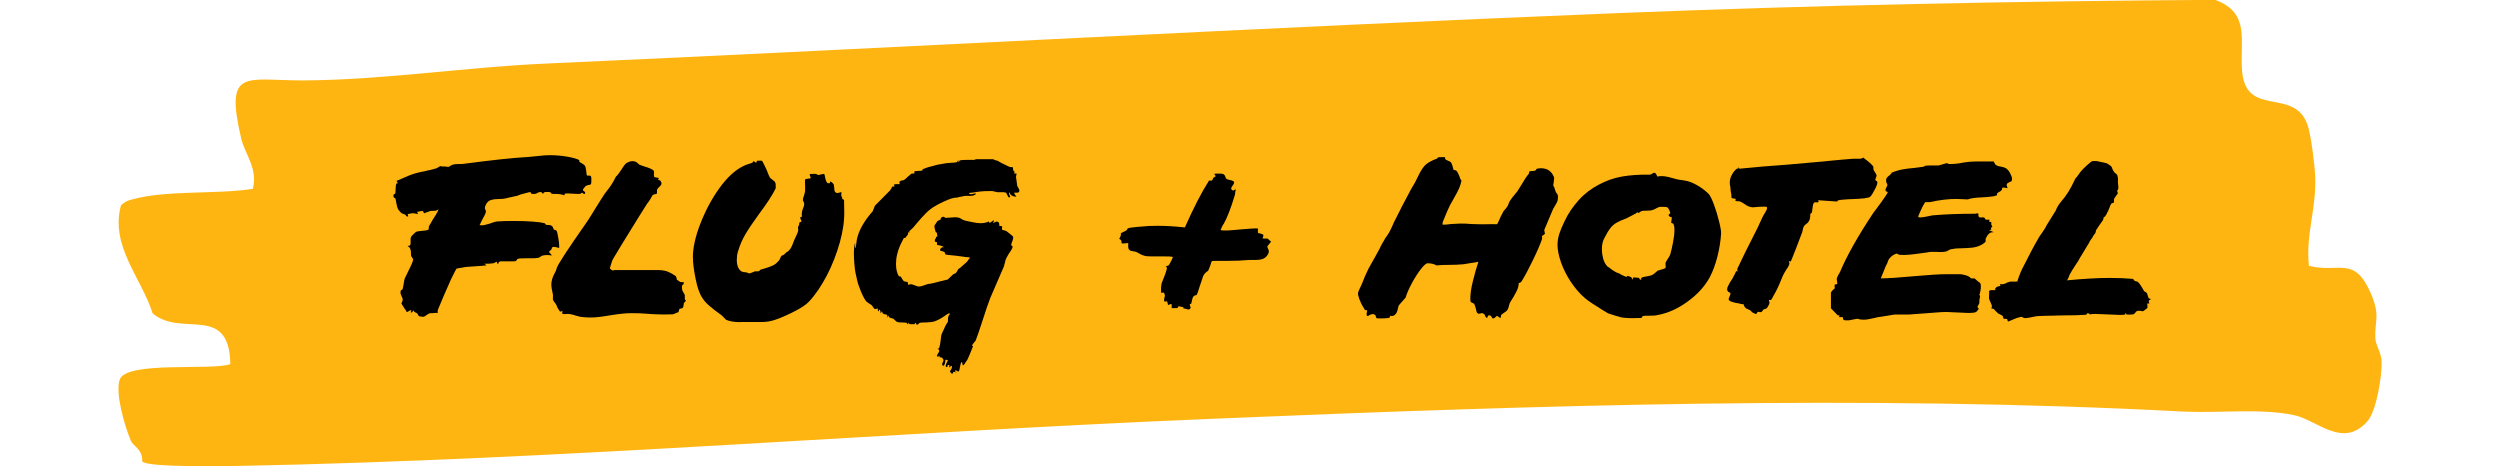
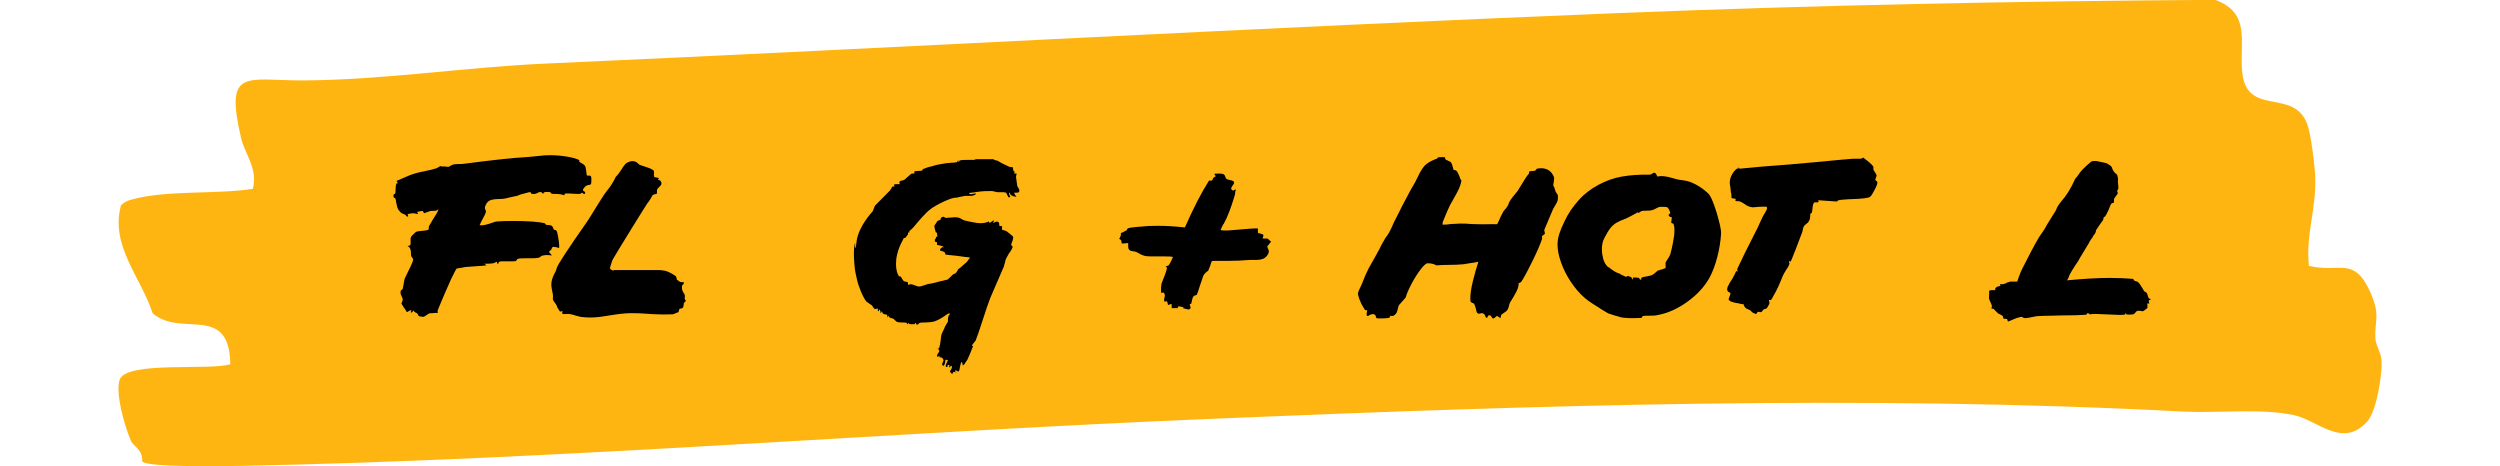
<svg xmlns="http://www.w3.org/2000/svg" id="Layer_1" data-name="Layer 1" viewBox="0 0 155.44 29">
  <defs>
    <style>
      .cls-1 {
        fill: #ffb511;
        fill-rule: evenodd;
      }
    </style>
  </defs>
  <g id="Layer_3" data-name="Layer 3">
    <path id="Fill-1" class="cls-1" d="M147.69,21.05c-.05-1.19.33-1.39-.29-2.83-1.04-2.36-1.95-1.22-3.84-1.69-.21-1.97.47-3.52.39-5.55-.03-.72-.26-2.64-.49-3.25-.83-2.3-3.77-.42-4.05-3.25-.18-1.89.57-3.66-1.68-4.49-12.43.08-24.89.33-37.26.83-22.13.89-44.39,2.14-66.48,3.13-5.06.22-10.15,1.03-15.18,1.05-3.56,0-4.85-.8-3.81,3.63.24.97,1.04,1.86.72,3.11-2.28.36-5.37.06-7.55.67-.24.06-.47.17-.65.36-.68,2.52,1.25,4.47,1.97,6.71,1.77,1.53,4.77-.64,4.83,3.16-1.17.42-6.49-.22-6.88.97-.29.86.33,2.94.7,3.8.13.33.75.53.7,1.28.36.39,5.09.28,5.97.28,20.27-.39,40.51-2.11,60.77-2.94,19.93-.83,40.19-1.5,60.17-.44,2.21.11,4.75-.22,6.88.22,1.46.31,3.03,2.11,4.56.39.57-.64.91-2.8.89-3.69,0-.55-.36-1-.39-1.47" />
  </g>
  <g>
    <path d="M26.2,19.68c-.08,0-.13,0-.15-.03-.03-.02-.05-.05-.06-.08-.01-.04-.03-.07-.05-.08-.02-.02-.05-.04-.08-.05-.04-.01-.07-.03-.1-.06s-.04-.05-.04-.09l-.11.14h-.08s.02-.07.06-.14h-.03s-.08,0-.15.06c-.07.05-.11.06-.13.04,0-.03-.06-.11-.15-.24-.11-.17-.17-.27-.17-.29,0,0,.01-.04.04-.09.02-.05.04-.1.04-.15,0-.04-.02-.1-.07-.2-.05-.09-.07-.18-.07-.25s.02-.12.06-.14c.04-.02.06-.03.07-.04,0,0,.03-.11.06-.29.03-.18.05-.31.07-.37.03-.07.11-.24.24-.5.19-.37.28-.6.29-.69,0-.03-.02-.07-.06-.12-.04-.05-.06-.09-.07-.12,0,0,0-.08-.01-.21,0-.13-.04-.24-.1-.32,0,0-.02-.02-.06-.04s-.05-.03-.04-.04c0,0,.02-.01.04-.01s.04,0,.06,0,.04-.02.06-.05c.02-.06.03-.12.02-.18,0-.07,0-.13,0-.18,0-.04,0-.08.03-.14,0-.02.05-.08.15-.17.1-.1.16-.15.17-.15.04-.02.17-.04.39-.06.08,0,.16-.02.24-.03.07-.01.12-.03.13-.04,0-.02.02-.05.02-.1s.01-.1.02-.13l.24-.41c.17-.26.26-.42.28-.46l.06-.15s0-.01-.01-.01c0,0-.03.02-.06.04-.03.02-.06.03-.08.04-.06,0-.11.01-.17.01s-.12,0-.18.01l-.39.14s-.02-.02-.04-.07c-.02-.05-.04-.07-.06-.07-.04,0-.09,0-.17.02s-.13.03-.17.04c.05.07.06.12.06.13h-.01s-.11-.02-.2-.04c-.08-.01-.15-.02-.21,0l-.22.04s0,.03.01.06.03.06.02.08-.03.02-.09.01c-.05-.08-.12-.14-.21-.16-.09-.02-.18-.09-.25-.19-.07-.07-.11-.15-.13-.23-.02-.08-.04-.17-.06-.26-.01-.09-.03-.18-.05-.27,0-.02-.03-.03-.05-.04-.02,0-.04-.02-.05-.03-.02-.04-.03-.08-.03-.13,0-.04.02-.06.06-.08s.06-.03.06-.05c0-.04.02-.13.02-.29,0-.15.02-.25.04-.3,0-.02.03-.03.05-.03s.04,0,.04-.01c0-.03-.03-.07-.08-.14l.84-.36c.3-.11.6-.19.9-.24.11-.03.23-.06.36-.08.13-.03.26-.07.4-.11.05-.03.1-.06.17-.1.06-.04.12-.04.17,0,.05-.02.12-.02.22,0,.1.01.18.02.22,0,.08-.06.17-.11.25-.13.08-.02.19-.03.33-.03s.23,0,.29-.01c1.75-.23,3.09-.38,4.05-.43l1.01-.1c.07,0,.19-.01.34-.01.35,0,.71.03,1.06.09.35.06.61.13.77.22-.05.06-.01.11.1.17.11.06.19.11.22.15.05.06.08.17.1.35.02.18.03.27.04.28,0,0,.02.01.04.01h.13c.07-.01.11.06.11.2,0,.16,0,.26-.02.3-.01.04-.05.07-.12.08-.07,0-.12.02-.15.04-.04,0-.08.04-.13.1-.05.06-.08.1-.1.14v.04s0,.04.04.06c.04.02.07.04.08.06.02.02.02.06,0,.11-.02,0-.04,0-.07.01-.02,0-.04-.01-.05-.04-.01-.02-.03-.03-.04-.03-.03,0-.05,0-.08.03-.02.02-.04.03-.06.03-.03,0-.08.01-.15.01l-.57-.03c-.1,0-.17,0-.21.01-.03,0-.04.03-.04.06s0,.04-.03.04c-.17-.06-.31-.08-.42-.08h-.15c-.06,0-.13-.01-.2-.01,0,0-.02-.02-.04-.05s-.05-.05-.1-.06h-.13c-.07-.01-.13,0-.17.01s-.06.04-.07.06c0,.02-.02.03-.03.04,0,0-.02-.01-.04-.04-.01-.03-.04-.05-.06-.06-.03-.01-.08-.01-.15,0-.11.07-.21.11-.29.11-.07,0-.13,0-.17-.01-.02,0-.03-.02-.04-.06s-.04-.05-.1-.04l-.38.1c-.1.02-.19.05-.26.08-.07.04-.17.07-.29.08-.12.03-.24.06-.36.08-.19.06-.35.08-.49.08-.23,0-.43.02-.58.06-.15.04-.27.14-.34.3-.04.07-.06.14-.06.2,0,.04.01.08.04.13.02.05.03.08.02.11,0,.07-.08.24-.24.52l-.15.31s.09.01.15.01c.1,0,.27-.04.49-.11.19-.07.34-.12.45-.13.28-.02.59-.03.94-.03.99,0,1.66.05,2,.14.03,0,.05.03.07.06.02.03.03.04.04.04.03,0,.07.01.12.01s.1,0,.15.02c.05.01.1.04.13.09.02.03.03.06.04.09s.02.06.03.08c0,0,.04.02.08.03.05,0,.08.03.1.06.03.05.06.18.1.41s.06.4.06.52c0,.08,0,.12-.01.13-.16-.05-.27-.07-.32-.07-.05,0-.08.01-.11.04l-.06.15s-.03.02-.06.04-.05.03-.06.05c0,.02,0,.05.03.1.03.03.06.05.08.08.03.02.04.05.04.08-.09-.02-.18-.03-.25-.03-.09,0-.2,0-.31.03-.04,0-.08.03-.13.07s-.1.06-.13.07c-.13.02-.26.03-.38.03h-.45c-.24,0-.4.01-.46.04-.03,0-.05.04-.07.08-.02.04-.04.06-.06.06-.03,0-.09.01-.18.01h-.53c-.16-.01-.26,0-.31.03-.02,0-.03.03-.04.06,0,.03-.01.05-.03.06-.01.01-.04,0-.06-.02,0,0-.01-.03-.01-.06s0-.04-.01-.04c-.03,0-.06.01-.1.04-.04.02-.07.04-.11.05-.11.02-.3.03-.57.03l.15.1c-.16.02-.41.04-.74.06l-.57.04-.56.1c-.05.07-.1.17-.17.31s-.13.25-.17.34c-.33.73-.6,1.37-.83,1.93-.02.07-.01.12.01.17l-.52.03s-.11.05-.2.12-.16.1-.22.1h-.04Z" />
    <path d="M35.74,19.6c-.15-.04-.27-.07-.36-.08-.04,0-.08,0-.13,0-.05,0-.1.01-.15.01-.1,0-.15-.02-.15-.07l.03-.1s0-.01-.03-.01c-.04,0-.08,0-.13.03l-.17-.27s-.02-.11-.11-.23c-.09-.13-.15-.2-.15-.22-.02-.04-.02-.1-.01-.17,0-.08,0-.13,0-.16-.07-.3-.1-.51-.1-.64,0-.19.05-.38.15-.59.04-.08.07-.15.1-.2.03-.05.06-.12.08-.22.07-.24.71-1.21,1.9-2.91.12-.18.29-.45.52-.83.12-.2.25-.39.37-.59s.25-.38.37-.53c.2-.24.37-.52.52-.83.05-.04.1-.1.16-.18.06-.08.12-.17.19-.27.14-.23.25-.37.34-.42.06-.03.11-.05.16-.07s.11-.03.16-.03c.07,0,.14,0,.18.03.06,0,.11.04.15.08s.08.08.11.1c.06.03.18.07.36.13.13.04.25.08.36.13.11.05.18.1.2.15v.21c-.01.08,0,.14.03.15.02.02.06.03.13.04.07,0,.11.02.13.03s.02.03,0,.05c-.02.02-.03.04-.04.06,0,0,.02.02.07.02.05,0,.07.02.08.04.05.06.07.11.07.17s-.04.12-.13.2c-.09.08-.14.15-.15.2v.22s-.03.02-.1.04c-.07.01-.12.03-.15.05-.02,0-.07.09-.15.24-.09.15-.16.24-.2.28-.32.5-.69,1.1-1.11,1.78-.42.68-.77,1.25-1.04,1.71-.02.04-.05.12-.09.25s-.07.22-.09.29c0,0,0,.03.04.06.03.03.06.05.08.06.05.03.08.04.1.02.02-.01.04-.02.06-.02h1.54s1.15,0,1.15,0c.17,0,.31.01.43.04.12.02.27.08.43.17l.27.17s.04.08.05.13c0,.05.01.08.02.09.05.03.08.05.1.07.02.02.06.04.1.07.02,0,.05.01.08.01h.07s.06,0,.08.02c.01.01,0,.05-.02.1,0,0,0,.02-.03.03-.02,0-.04.03-.05.05-.01.02-.02.06-.02.11,0,.08.01.15.03.21.02.06.05.1.08.15s.05.09.07.13v.17c-.01.07,0,.13.06.17v.04c-.07.06-.11.1-.12.14,0,.04-.01.09-.02.15s-.03.11-.05.13-.06.04-.11.04c-.05,0-.09.02-.1.04,0,.02-.02.05-.03.1,0,.05-.02.08-.04.09-.1.04-.21.08-.32.13-.1,0-.26.01-.48.01-.18,0-.36,0-.54-.01-.18,0-.37-.02-.55-.03-.35-.03-.69-.04-1.04-.04s-.78.05-1.34.14c-.46.08-.85.13-1.18.13-.2,0-.4-.01-.62-.04-.11-.03-.24-.06-.39-.1Z" />
-     <path d="M46.05,20.03c-.4,0-.7-.05-.91-.15-.19-.2-.29-.3-.32-.31-.29-.21-.53-.39-.71-.55-.19-.16-.33-.32-.43-.48-.18-.25-.32-.65-.43-1.2-.11-.55-.17-1-.17-1.35,0-.58.15-1.27.46-2.07s.7-1.54,1.18-2.21c.48-.67.98-1.13,1.47-1.37.1-.06.22-.1.34-.14.13-.04.21-.06.24-.08.02,0,.03-.03.04-.05,0-.02.02-.04.03-.04.04,0,.07.01.1.04s.05.04.06.05c.02,0,.03-.02.04-.05,0-.03.02-.06.04-.08h.1c.09-.01.16,0,.2.01.02.02.06.09.12.22.06.13.11.23.15.31.04.08.07.18.11.27.04.1.07.17.1.22,0,.02.05.07.16.15s.17.14.17.15c.03.06.04.12.04.19v.2c-.21.43-.56.96-1.04,1.6-.35.49-.63.89-.83,1.23-.2.33-.36.7-.48,1.11-.05.16-.07.33-.07.52,0,.21.04.39.13.54.08.15.22.22.42.22.03,0,.07.01.12.03.05.02.09.04.11.04.03,0,.08-.02.15-.05.07-.03.12-.05.13-.05.04-.03.09-.04.15-.03.07,0,.12,0,.17-.01,0,0,.02-.01.04-.04s.03-.04.05-.05c.13-.04.27-.08.43-.13s.29-.11.41-.17c.12-.07.22-.16.31-.27.02-.02.05-.07.08-.15s.07-.14.11-.17h.02s.08-.02.13-.07c.05-.05.09-.08.1-.11.11-.04.21-.13.31-.29.07-.14.14-.3.2-.48.05-.1.1-.21.15-.32.05-.11.09-.21.1-.28v-.03s0-.06-.01-.09,0-.07,0-.1c0-.03.02-.05.04-.07.02-.02.03-.08.04-.2,0,0,.02-.02.06-.03s.06-.02.07-.04c0-.04-.01-.08-.04-.13s-.04-.08-.04-.11c0-.02.03-.03.06-.03.03,0,.04-.01.04-.02,0-.16,0-.27.02-.34.01-.06.04-.13.07-.21.03-.07.05-.14.06-.21v-.03c0-.06-.01-.11-.04-.15-.03-.05-.04-.08-.04-.1,0-.07.02-.16.07-.28.05-.17.07-.27.07-.29,0-.07,0-.16,0-.25,0-.09-.01-.19-.01-.28,0-.08,0-.14.01-.17,0-.03.07-.05.17-.06s.17-.02.18-.03c0-.02-.01-.06-.04-.13s-.03-.11-.02-.13c0,0,.13-.01.38-.01,0,0,.03,0,.05.03.03.02.06.03.1.04.03,0,.09-.01.19-.04.1-.03.16-.03.19-.01,0,0,.02.07.04.19.02.12.05.21.09.29.04.08.11.1.19.08.02,0,.03-.04.03-.1h.01s.08.02.12.06c.04.04.07.07.09.1.02.05.03.13.04.25,0,.12.02.19.05.23.04.05.08.07.14.07.05,0,.13-.02.25-.06,0,0,.01.05,0,.11,0,.07,0,.12,0,.15.05.05.06.08.05.11v.03s.02.05.06.06.06.02.06.04c0,.07.01.28.01.64.02.6-.07,1.26-.27,1.98-.2.72-.47,1.41-.81,2.07-.35.66-.71,1.2-1.11,1.62-.18.2-.5.41-.96.64-.46.23-.85.4-1.16.5-.24.08-.5.13-.78.13h-.55s-.8,0-.8,0Z" />
    <path d="M59.06,23.12s.01-.05.04-.09.04-.07.04-.08c.02,0,.03-.04.04-.08s0-.08,0-.1c0,0-.02-.02-.04-.03,0,0-.03.02-.06.06-.03.04-.06.05-.09.04,0,0,.02-.03.04-.07.01-.04,0-.07-.06-.08-.04,0-.06.03-.06.06v.06c-.08.03-.11,0-.11-.06,0-.05.02-.11.06-.19.04-.08.06-.13.08-.16-.02,0-.05-.02-.08-.03-.04,0-.07,0-.08,0,0,.05,0,.12-.03.22-.02.1-.06.15-.13.16-.03-.06-.04-.09-.04-.11,0-.03.01-.06.04-.11.02-.04.04-.08.04-.1,0-.05,0-.08-.03-.11-.03-.05-.05-.08-.08-.09-.02-.01-.05-.02-.07-.01s-.04,0-.06,0c0-.02-.01-.04-.01-.07s0-.04-.01-.04c-.02,0-.05.03-.08.1-.04-.04-.06-.07-.06-.1s.02-.07.06-.13c.04-.06.07-.11.08-.15,0-.05-.01-.08-.04-.1s-.05-.03-.06-.04c0-.02.02-.03.04-.02s.03,0,.03,0c.05-.06.1-.32.15-.8.02-.08.05-.18.11-.28.05-.1.1-.2.13-.29.03-.06.07-.12.11-.19.05-.07.07-.11.07-.13v-.14c.01-.17.06-.27.11-.29,0-.02,0-.03,0-.04,0,0-.02-.02-.03-.04-.14.07-.25.14-.32.2-.22.15-.42.25-.59.31-.08.03-.17.04-.27.05s-.19.01-.29.02c-.17,0-.29,0-.38.03,0,0-.03.03-.06.06-.03.03-.06.05-.08.05-.04,0-.07-.04-.1-.11-.05,0-.06,0-.05.02.01.02.02.04.02.05-.04,0-.09.01-.17.01s-.14,0-.18-.01c-.02-.02-.04-.05-.06-.08-.02-.04-.03,0-.02.08-.04.02-.07,0-.08-.07-.05-.02-.14-.03-.29-.03-.11,0-.21,0-.31-.03-.03,0-.11-.07-.24-.2-.04-.02-.08-.03-.13-.04-.05,0-.09-.03-.12-.05-.03-.02-.05-.06-.05-.12l-.08.14v-.08c.01-.06,0-.09-.03-.1-.03-.01-.07-.02-.13-.03-.06,0-.09-.02-.11-.04-.02-.03-.04-.06-.05-.1-.01-.04-.04-.04-.06,0v.05s-.01.03-.04.02c0-.1-.02-.17-.06-.21,0,0-.02-.01-.04-.01,0,.08,0,.12-.04.1-.03-.02-.04-.05-.03-.08,0-.04,0-.07,0-.08,0,0,0-.01-.01-.01-.02,0-.05.02-.09.03-.04,0-.08,0-.12-.01-.02-.02-.04-.06-.08-.11-.03-.06-.06-.09-.08-.11l-.31-.21c-.1-.1-.22-.31-.35-.62-.13-.31-.21-.55-.25-.74l-.1-.45c-.03-.13-.05-.32-.07-.56-.02-.24-.03-.47-.03-.67,0-.23.02-.44.07-.62,0,0,.01,0,.01.06v.2c0,.07.01.07.04.01l.06-.46c.06-.31.18-.62.37-.94.19-.32.4-.6.62-.84l.14-.35.94-.95s.04-.06.08-.13c.03-.06.05-.1.06-.11h.14s-.04-.11-.04-.11c.03-.03.08-.04.16-.04h.19s.02,0,.01-.03c0-.02-.02-.04-.02-.07,0-.03,0-.06.04-.08.03-.03.07-.04.13-.05.06,0,.1-.02.12-.03.04-.02.11-.08.21-.18.06-.05.11-.09.16-.14.05-.05.09-.07.12-.08h.15s.01-.04,0-.06c0-.02,0-.04,0-.06,0-.02.08-.03.2-.04.13,0,.22-.01.27-.02.02,0,.03-.03.04-.05,0-.02.02-.04.03-.05.16-.07.39-.14.69-.21.1-.04.35-.09.74-.15.04,0,.15-.02.33-.03.18,0,.3-.02.36-.04.02-.07.05-.11.08-.1v.07s0,.04.01.04l.07-.11c.08-.03.28-.04.62-.04h.29l.1-.04h1.08s.08.06.15.07.11.02.12.03c.11.07.34.2.7.36.04.02.08.03.13.03s.08,0,.11.01l.04.22s.02.02.04.03c.02,0,.03.02.03.03,0,.02,0,.04-.01.06,0,.02-.01.04-.01.05h.15l-.04.21.08.57s.03.06.07.12c.04.06.06.11.06.16,0,.08-.04.13-.13.13h-.15s-.04,0-.04.01c0,.05.05.13.14.25-.27-.03-.41-.12-.42-.27-.03,0-.04.03-.04.07,0,.03,0,.06.03.1.02.04.03.07.04.08-.02.04-.04.06-.07.06s-.06-.05-.11-.15-.07-.15-.08-.15c-.07-.02-.15-.03-.26-.03s-.2,0-.29,0l-.31-.07c-.28,0-.61,0-.98.06-.1.02-.26.04-.46.06.02.06.06.08.13.08.02,0,.07-.01.14-.03.07-.02.13-.03.17,0-.05.06-.11.09-.18.11-.07.02-.16.03-.25.02-.09,0-.18,0-.25,0l-.41.08s-.07.03-.09.03h-.06c-.16,0-.42.08-.78.25-.36.17-.63.32-.81.46-.18.14-.36.32-.55.53-.19.21-.36.42-.53.62-.15.15-.23.22-.25.22l.03.08h-.1s0,.02,0,.04,0,.04,0,.06c0,.02-.01.04-.04.07-.02.03-.04.06-.06.08-.06.08-.09.12-.1.1,0-.01-.03-.01-.06,0,0,0-.05.08-.11.21-.07.13-.11.23-.14.29-.07.15-.12.32-.17.52-.05.2-.07.4-.07.6,0,.32.06.57.18.76,0,0,.03.01.06.01s.05,0,.06.01c.03.06.06.11.09.16.03.05.06.09.09.12.04.02.08.03.13.04.05,0,.08.01.11.02.02.03.03.08.03.17,0,0,.04,0,.08-.02.04-.01.08-.02.1-.02.02,0,.1.02.23.07.13.05.22.08.26.08.06,0,.17-.02.33-.08.16-.06.26-.09.3-.09h.04l.29-.06c.09-.03.23-.06.42-.11s.33-.08.42-.1l.32-.31s.05-.04.1-.05c.05-.01.08-.04.11-.08.07-.09.1-.16.11-.2.07-.04.17-.11.28-.22l.27-.24s.05-.08.1-.14c.05-.06.08-.09.08-.11,0-.02-.04-.03-.16-.04-.12,0-.2-.02-.26-.03l-.46-.06c-.4-.04-.61-.06-.62-.07-.02,0-.03-.03-.04-.07,0-.04-.02-.06-.03-.07,0-.02-.05-.04-.12-.06-.07-.02-.12-.04-.16-.05v-.03c0-.06.03-.1.08-.14.05-.04.1-.05.15-.03-.02-.05-.09-.08-.22-.11-.13-.03-.19-.04-.2-.04,0-.02-.01-.05,0-.08,0-.04,0-.07,0-.08,0,0-.03-.02-.06-.02-.03,0-.06-.02-.07-.04-.01-.02-.01-.06,0-.12.02-.04.04-.06.06-.06,0-.06,0-.1.01-.11.07.02.09,0,.08-.04h0s-.03-.21-.03-.21c-.02,0-.04-.02-.07-.03-.02-.06-.04-.14-.06-.22s-.03-.15-.02-.2c.07-.09.13-.18.18-.27.03-.02.07-.04.12-.06.05-.02.08-.03.09-.04,0,0,0-.03,0-.05,0-.02,0-.04.02-.05.05-.05.09-.07.13-.07.03,0,.06,0,.08.03.03.02.05.03.07.04l.59-.04c.11,0,.2.01.27.04.03,0,.08.04.15.08s.14.07.18.08c.16.04.33.08.51.11.18.04.34.06.48.06.2,0,.37-.04.52-.11h0c0,.06.01.08.04.08s.08-.03.15-.08c.07-.06.11-.08.12-.07,0,0,0,.04-.02.09-.02.05-.04.08-.04.09.1-.06.18-.1.24-.1.04,0,.07.01.11.04.03.03.04.07.04.13s0,.09.01.1c0,0,.04.01.09.01s.08,0,.08.01h0s0,.07-.01.11c0,.04,0,.07,0,.1,0,0,.04.02.11.04.06.01.11.03.16.05.05.04.12.09.21.16.09.07.16.13.2.17.03.06.02.15-.03.28-.05.13-.08.21-.08.24,0,.03.03.05.05.07s.04.03.04.04c0,.08-.07.22-.24.45l-.15.27s-.06.12-.08.25c-.03.13-.06.23-.08.29l-.11.25c-.37.86-.62,1.42-.73,1.69-.07.19-.14.38-.21.58-.07.2-.13.4-.2.61-.24.75-.41,1.23-.5,1.46-.04.05-.08.1-.13.16-.05.06-.08.11-.09.13-.02,0,0,.03.06.06-.05.12-.12.3-.22.54-.1.24-.16.36-.18.37-.03.03-.06.08-.1.15s-.08.11-.12.13c-.02,0-.03-.03-.04-.1s-.02-.1-.05-.11c-.04.03-.07.13-.1.29-.03.17-.05.26-.06.27,0,0-.02.02-.04.03-.03,0-.06-.01-.1-.04-.04-.03-.07-.04-.08-.04l-.03.06s.02.04.05.06c.03.02.05.04.05.05-.07-.05-.12-.07-.17-.07-.03,0-.05.02-.06.06-.01.04-.03.06-.04.06-.05,0-.07-.02-.07-.06ZM59.13,19.17l-.04.08s.04-.06.04-.08Z" />
    <path d="M73.6,19.11c-.18-.05-.29-.07-.33-.06,0,0-.02.02-.03.05,0,.03-.02.05-.04.06h-.35v-.24s0-.01-.03-.01c-.04,0-.08,0-.12.03s-.07.02-.08.01c-.02-.14-.05-.21-.08-.21,0-.02-.02-.02-.04-.01-.02,0-.03.02-.04.03-.06,0-.08-.03-.08-.1,0-.06,0-.12.03-.18.02-.07.02-.12.01-.15-.02-.08-.04-.12-.06-.13-.02-.01-.05-.02-.09,0-.04,0-.07,0-.08,0,0-.06,0-.18,0-.34.01-.16.04-.27.06-.31l.11-.28c.06-.14.11-.28.15-.42.05-.14.06-.22.03-.24,0,0-.02-.01-.04,0s-.03,0-.03,0c.02-.04.05-.07.11-.08.05-.02.08-.03.09-.04.04-.06.09-.15.16-.29.07-.14.1-.21.09-.22-.04-.03-.26-.04-.66-.04h-.73c-.16,0-.29-.01-.38-.04-.09-.02-.18-.06-.27-.11-.08-.05-.16-.09-.24-.13l-.35-.07c-.07-.04-.11-.09-.13-.15s-.02-.17-.01-.31c0-.02-.08-.02-.2,0-.12.02-.19.01-.21-.01h-.01s0-.06,0-.09c0-.03,0-.05-.02-.06,0-.04-.03-.06-.06-.08-.03-.01-.05-.03-.06-.04l.1-.21v-.14s.34-.17.34-.17c.02-.02.04-.04.05-.07.01-.03.03-.05.05-.06.04-.03.22-.06.55-.09.33-.03.58-.05.75-.06.12,0,.31-.01.56-.01.49,0,1.04.03,1.68.1.54-1.22,1.04-2.19,1.5-2.91h.11c.06.01.1-.02.12-.08.02-.06.04-.1.05-.1.02-.02.04-.03.08-.05.03-.01.05-.03.05-.04h0s-.01-.06-.04-.08c-.03-.03-.04-.05-.04-.06,0-.02.1-.03.31-.03.15,0,.25.02.29.06.05.04.08.09.09.15.01.06.04.1.08.13.03.02.09.04.19.06.1.02.17.04.22.07.05.03.06.08.04.14,0,.03-.04.08-.09.15-.05.07-.08.13-.08.17,0,.06.04.1.13.13.02,0,.04-.02.08-.05.03-.03.06-.03.08,0-.02.04-.03.09-.04.17s-.01.13-.02.15c-.24.8-.47,1.4-.69,1.79-.06.07-.12.2-.2.39.06.02.13.03.22.03.15,0,.31,0,.5-.02.18-.01.38-.03.58-.05.47-.04.76-.06.87-.06.09,0,.14,0,.15.01v.04s.01.08,0,.14c0,.06,0,.09.02.1.03,0,.09.02.17.04s.14.05.15.08h0c0,.05,0,.09-.02.13-.01.04-.03.07-.04.08,0,0,.04.01.08.01h.22s.05.01.1.07c.05.06.09.09.13.1v.04l-.22.27s0,.09.04.15c.03.06.05.11.05.15,0,.09-.03.18-.1.27-.07.1-.17.18-.28.22-.11.04-.24.06-.39.06h-.4c-.44.04-.92.06-1.46.06h-.49c-.25,0-.39,0-.41.01-.02,0-.06.1-.11.28-.03.07-.05.13-.08.2s-.04.11-.06.13c-.15.09-.25.21-.31.34,0,.03-.08.25-.22.66-.08.25-.13.42-.17.49,0,0-.02.02-.07.03-.05,0-.08.02-.1.04-.06.04-.09.11-.11.2-.02.1-.04.19-.06.27,0,0-.02.02-.05.03-.03,0-.05.02-.05.03l.06.21s-.03.07-.1.1h-.06s-.13-.03-.32-.08Z" />
    <path d="M85.55,19.66c-.02-.05-.06-.09-.1-.11s-.11-.03-.2,0c-.03,0-.07.02-.11.05-.05.03-.08.05-.1.05-.05,0-.07-.05-.07-.11,0-.04,0-.08.02-.14.01-.06.02-.09.02-.11h-.01c-.07,0-.12,0-.14-.03-.04-.06-.09-.14-.15-.25-.06-.11-.11-.2-.13-.27-.03-.06-.06-.13-.09-.23-.03-.1-.05-.17-.06-.22,0-.07.02-.16.08-.28.06-.12.11-.23.16-.34.13-.35.28-.69.43-.99l.35-.62c.21-.38.35-.62.39-.73.09-.18.17-.31.22-.39.02-.06.08-.15.18-.28.11-.15.26-.43.43-.84l.27-.53c.14-.29.28-.56.42-.82.14-.26.26-.48.36-.68.03-.05.1-.17.21-.36.03-.04.11-.2.25-.49.15-.31.29-.53.43-.67.14-.14.38-.28.74-.41.02,0,.03-.03.04-.05,0-.02.02-.03.04-.03.06,0,.13-.01.22-.01s.16,0,.2.01v.03c0,.06.01.09.04.11.02.02.07.04.16.08s.14.06.16.09c.06.08.11.23.17.48.1,0,.18.03.22.1s.09.16.14.29c.03.11.07.2.13.27-.04.19-.09.36-.16.51-.07.15-.18.36-.33.62-.16.26-.29.52-.4.78s-.19.47-.26.63c-.04.13-.04.2,0,.2.15,0,.31-.01.48-.04.3-.02.5-.03.6-.03.16,0,.4,0,.71.03.45.02.82.02,1.11.01.07,0,.17-.01.28,0,.11,0,.17,0,.18,0,.02,0,.06-.1.14-.27.07-.17.12-.27.14-.3l.13-.25c.19-.2.29-.35.31-.46.03-.08.08-.18.15-.27.07-.1.14-.19.21-.27.07-.08.13-.15.18-.22l.27-.43c.17-.3.32-.52.45-.67,0-.03.02-.06.02-.09s.01-.05.02-.06l.32-.03s.07-.03.09-.07c.02-.04.04-.06.05-.06.11-.02.2-.03.25-.03.39,0,.66.18.81.55.02.04.01.14-.01.29-.03.16-.04.24-.03.25.05.07.08.13.08.16,0,.03.03.09.06.18,0,.04.04.08.08.14.05.06.07.12.07.2,0,.12-.01.22-.04.29-.03.07-.07.16-.13.25s-.1.16-.13.22l-.55,1.3v.03l.04.21s-.06.08-.18.14c0,.02-.01.05,0,.09s0,.08,0,.1c-.12.35-.31.79-.57,1.32-.26.54-.49.97-.7,1.31-.02.04-.05.06-.09.08-.04.01-.07.03-.09.04h0c0,.16-.05.34-.15.53-.1.2-.23.42-.39.67-.02.03-.04.1-.07.22-.03.12-.06.2-.1.25-.02.04-.08.09-.18.15-.1.07-.16.11-.18.13-.03.03-.04.06-.04.11s0,.07-.01.08c0,0,0,.01-.03.01-.02,0-.06-.02-.11-.06s-.09-.06-.1-.06c0,0-.04.03-.1.09-.06.06-.11.08-.17.06,0,0-.03-.02-.05-.07-.02-.05-.05-.08-.08-.1-.03-.02-.07-.02-.14,0,0,0-.02.02-.03.06,0,.04-.02.07-.04.08-.01.01-.04,0-.08-.04-.02-.03-.03-.07-.05-.11-.01-.05-.04-.08-.08-.1-.04-.03-.07-.04-.11-.04l-.2.04s-.06-.02-.1-.06c-.02-.03-.05-.12-.08-.27-.04-.15-.07-.24-.1-.28,0-.02-.04-.04-.1-.06s-.1-.05-.13-.1c0-.04-.01-.09-.01-.17,0-.29.05-.65.16-1.09.11-.44.22-.84.34-1.2l-.92.15c-.31.03-.61.04-.91.04-.17,0-.42,0-.76.03-.02,0-.05-.01-.1-.04s-.11-.04-.18-.06c-.08-.02-.17-.03-.28-.03-.09,0-.24.12-.43.37s-.38.54-.56.88c-.18.34-.31.63-.38.88l-.42.48s-.04.09-.06.19c-.02.1-.04.18-.07.25s-.08.12-.14.17c-.05.04-.1.06-.15.06-.03,0-.05,0-.07-.01-.02,0-.03-.01-.04-.01l-.06.13s-.21.04-.53.04c-.14,0-.22,0-.24-.01-.03,0-.05-.04-.08-.09Z" />
    <path d="M100.7,19.7c-.17-.04-.41-.11-.72-.22l-.35-.21c-.52-.32-.88-.56-1.08-.73-.32-.27-.61-.61-.88-1.01-.27-.41-.47-.81-.61-1.21-.15-.42-.22-.79-.22-1.11,0-.22.04-.45.11-.67.07-.22.18-.48.33-.79.23-.49.53-.92.89-1.32s.77-.7,1.22-.94c.46-.25.94-.42,1.44-.51.5-.09,1.08-.13,1.74-.12.05,0,.1-.02.15-.06.06-.04.1-.06.13-.06.06,0,.1.04.14.12.04.08.06.12.08.12.05-.02.13-.03.24-.03.2,0,.44.05.74.14.12.04.23.06.32.08.09.01.21.03.34.05.24.03.51.13.8.29.29.17.53.35.73.55.09.1.2.32.33.67s.23.69.32,1.06c.09.36.13.61.12.74-.03.45-.1.92-.23,1.43s-.29.93-.48,1.29c-.31.56-.76,1.06-1.37,1.5-.6.44-1.22.72-1.87.84-.11.03-.28.04-.52.04-.2,0-.33,0-.41.03,0,0-.02.02-.03.05,0,.03-.03.05-.07.06-.04,0-.19.01-.46.01-.25,0-.39,0-.41-.01-.14,0-.3-.02-.47-.06ZM102.03,17.32s.02-.05.04-.06c.06-.03.16-.05.28-.07.14-.02.26-.05.35-.08.05-.02.11-.06.19-.13.08-.07.14-.12.19-.16.03,0,.11-.03.25-.07.13-.04.21-.07.23-.1,0-.03.01-.08,0-.16s0-.13,0-.16c.02-.05.07-.13.14-.24.07-.11.13-.2.15-.27.06-.2.11-.44.17-.74s.09-.56.09-.78c0-.17-.02-.3-.07-.39-.02,0-.04-.02-.07-.03-.03,0-.05-.02-.06-.04v-.03l.04-.29s-.05-.02-.11-.04c-.05-.02-.08-.05-.09-.08,0-.04.01-.07.04-.09.03-.02.05-.04.06-.05,0-.04-.02-.1-.05-.17-.03-.08-.08-.15-.13-.2-.04-.02-.14-.03-.32-.03-.13,0-.21,0-.22.03-.03,0-.09.03-.18.08-.09.05-.16.08-.21.09-.08.03-.21.04-.36.04-.14,0-.25,0-.32.03-.03,0-.06.03-.08.05-.03.02-.06.04-.08.05s-.07,0-.11-.03c0,.03-.1.09-.27.17-.17.09-.29.16-.38.2-.3.11-.52.21-.65.29-.13.08-.26.19-.36.32-.11.14-.24.35-.39.65-.09.17-.14.39-.14.66,0,.21.03.41.08.6.06.2.14.35.25.46,0,.02.04.04.08.06s.07.04.08.06c.24.18.42.29.55.32.06.02.1.04.15.08.04.03.08.05.11.05.11.06.18.09.21.09.03,0,.04,0,.05-.02s.02-.03.04-.03c.04,0,.1.02.18.06.03,0,.06.03.09.09.03.06.05.08.06.06,0,0,0-.03,0-.06s0-.05.02-.06c.04,0,.1,0,.2.01.09,0,.15.02.17.03,0,0,.02.02.02.05,0,.03.03.05.06.05s.06-.02.06-.05Z" />
    <path d="M109.04,19.49c-.09-.07-.17-.14-.22-.2-.06-.03-.12-.05-.18-.08-.06-.02-.1-.05-.13-.09-.03-.03-.05-.06-.07-.11-.02-.05-.03-.08-.04-.1h-.03c-.08,0-.14,0-.18-.03-.48-.07-.71-.16-.71-.28,0-.03.02-.08.06-.17s.06-.15.05-.2c0-.02-.03-.04-.08-.06-.05-.02-.08-.04-.09-.07-.05-.07-.04-.17.01-.29.06-.12.14-.28.27-.46.15-.27.23-.44.25-.5l.08.04h0s0-.06-.01-.1c0-.04,0-.07,0-.08.07-.16.23-.49.48-1,.26-.51.46-.91.61-1.21.12-.23.22-.43.29-.6l.21-.45c.04-.07.09-.15.16-.27.07-.11.1-.2.1-.25s-.03-.08-.08-.08c-.14,0-.29,0-.46.01s-.27.03-.31.03c-.13,0-.27-.04-.41-.11-.03-.02-.09-.06-.18-.12-.09-.06-.17-.1-.22-.12-.03-.02-.07-.03-.14-.03-.08,0-.13,0-.15-.01-.02,0-.02-.03-.01-.06,0-.03.01-.05.01-.07,0,0-.05-.02-.13-.03s-.12-.02-.13-.03c0,0-.01-.05-.01-.11,0-.08,0-.14-.01-.17-.02-.05-.03-.13-.04-.24,0-.11-.02-.21-.04-.29,0-.04-.01-.09-.01-.15,0-.16.04-.32.13-.48.08-.16.19-.29.32-.39,0,0,.03,0,.07.01,0-.02.02-.04.02-.06,0-.02.01-.03.02-.02,0,0,.02.04.04.08l1.5-.14c.46-.03.98-.07,1.56-.12s1.15-.1,1.69-.15c.38-.04.77-.07,1.16-.11.39-.04.78-.07,1.16-.1h.46s.2-.07.2-.07c0,0,.02,0,.02.02,0,.01.01.03.02.04.1.07.21.15.31.24s.19.17.25.27c0,.02.01.05,0,.08,0,.04,0,.07,0,.08.02.05.05.11.1.18.05.07.08.14.1.18,0,.04-.01.09-.04.16-.03.07-.04.11-.04.13s.02.04.05.06c.03.02.05.03.06.04.05.07,0,.23-.13.48s-.23.42-.31.48c-.09.07-.46.12-1.11.14-.18,0-.35.02-.52.03-.17.01-.29.03-.36.05,0,0-.02.01-.03.03,0,.02-.02.04-.03.04l-1.18-.08.04.1s-.03.04-.1.03c-.07,0-.12,0-.15,0-.06.02-.1.1-.12.25s-.04.28-.05.38c0,.02-.03.04-.06.05s-.04.03-.04.04c0,.15-.02.25-.03.3,0,.05-.05.13-.11.23-.02.02-.06.05-.12.1-.06.05-.1.08-.12.11-.04.05-.06.11-.08.19-.01.08-.03.14-.04.19-.08.21-.21.57-.41,1.08s-.3.76-.32.77c-.02,0-.03-.02-.05-.03-.01,0-.03-.01-.04-.01h-.01s.03.15.03.15c0,.08-.07.21-.21.41-.1.16-.17.29-.21.38-.21.54-.4.94-.56,1.2-.02.04-.05.09-.08.15-.04.06-.07.11-.08.13-.02,0-.04.01-.07,0-.03,0-.05,0-.06,0h0s0,.08.02.12c.01.04.02.08,0,.12-.02.04-.04.09-.08.15-.03.06-.06.11-.09.13-.02.02-.05.03-.09.04-.04,0-.07.02-.09.03-.02,0-.04.04-.07.08-.03.05-.06.08-.08.08,0,0-.03.01-.06.01l-.14-.03s-.06.04-.1.13c-.04.03-.1,0-.2-.07Z" />
-     <path d="M114.61,19.91s-.03-.1-.03-.19c0,0-.04-.01-.1,0-.06,0-.11,0-.15,0l.06-.11s-.04,0-.07,0-.05,0-.07-.02l-.41-.42v-.98s.04-.08.1-.14c.06-.06.11-.09.13-.11,0-.03.01-.07,0-.13,0-.06,0-.1,0-.11,0,0,.04-.02.08-.02.04,0,.07-.02.09-.04h0s-.04-.28-.04-.28c0-.07.04-.14.08-.23.05-.09.09-.17.13-.23.43-1.02,1.12-2.24,2.07-3.67l.21-.28c.15-.2.3-.4.45-.62.15-.21.23-.34.23-.38,0,0-.01-.02-.04-.03s-.05-.02-.07-.03c-.02-.04-.03-.06-.03-.08,0-.04.02-.09.06-.16.04-.07.06-.12.06-.15,0-.02-.01-.05-.04-.11-.03-.05-.04-.1-.04-.15,0-.08.01-.14.04-.18.03-.04.08-.09.16-.15.08-.06.13-.12.15-.18.21-.08.42-.15.64-.19.22-.04.48-.08.78-.1l.53-.07s.05,0,.08-.03c.02-.02.05-.03.08-.04.04,0,.11-.01.21-.01.11,0,.22,0,.33,0,.11,0,.19,0,.26,0l.52-.15c.06.04.11.06.15.06.31,0,.58-.03.81-.08.34-.06.63-.08.9-.08h.35c.23,0,.47,0,.7,0,.05.12.1.2.17.24.07.04.16.07.28.08.12.02.22.05.31.1.08.05.17.14.25.29s.13.27.13.38c0,.05-.01.09-.04.14,0,0-.04.03-.13.06-.08.03-.13.07-.15.11,0,0-.01.03-.01.06,0,.04,0,.08.03.13s.02.07.01.07h-.01s-.09-.02-.15-.03c-.06-.01-.11-.01-.15,0,0,0-.02.04-.02.08,0,.04-.02.07-.04.09-.03.03-.07.06-.13.09-.06.03-.1.06-.13.08,0,0-.01.03-.01.07s0,.06-.03.07c-.09.04-.22.07-.38.08-.16.02-.32.03-.49.04-.46.02-.76.06-.92.13l-.7-.03c-.49,0-1.04.06-1.67.2h-.28s-.11.16-.25.46c-.14.3-.2.45-.18.46.02.02.06.03.13.03.08,0,.21-.02.37-.05.16-.03.29-.06.39-.08.82-.07,1.7-.1,2.65-.1,0,0,.04,0,.09-.02.05-.01.09,0,.11.02,0,0,.01.03,0,.07,0,.04,0,.07,0,.08.03.05.06.07.09.08.03,0,.07.01.12,0,.05,0,.09,0,.13,0,.02,0,.04.02.06.06s.04.07.07.08c.02,0,.05.01.1,0,.05,0,.08,0,.11,0,0,.02.01.04,0,.08s0,.05,0,.06c0,0,.03.01.06,0,.03,0,.05,0,.06,0v.14s0,.05.03.08c.02.04.03.07.03.1,0,0-.01.02-.04.02-.03,0-.04.01-.04.02,0,.03,0,.05.01.07,0,.02.01.03.01.04,0,.02-.05.03-.14.04l.29.13c-.12,0-.22.02-.29.09-.08.07-.14.17-.21.31v.06s-.01.04,0,.08c0,.03,0,.06-.04.09-.04.03-.09.06-.15.11s-.12.07-.17.09c-.15.07-.31.11-.48.13-.17.02-.4.03-.69.04-.29,0-.5.03-.62.06-.04,0-.09.02-.15.06-.06.04-.12.07-.16.08-.11.02-.2.03-.27.03-.11,0-.23,0-.34-.01-.12,0-.23,0-.33,0-.21.03-.42.06-.63.09-.21.03-.42.06-.64.08-.22.02-.43.03-.64.02-.04,0-.08-.01-.13-.04-.05-.03-.07-.04-.08-.04-.06,0-.13.04-.24.1-.1.07-.18.14-.22.2-.05.06-.08.12-.1.19-.02.07-.04.12-.06.15-.05.08-.11.22-.18.41-.08.19-.14.35-.2.49.5,0,1.25-.06,2.25-.15.79-.07,1.42-.11,1.89-.11.31,0,.54,0,.69,0,.15,0,.25.01.3.03.05.01.12.03.2.05.1.04.17.08.21.11l.07.07h.22l.2.18c.09.05.15.1.18.17,0,.03.01.08.01.15,0,.09,0,.2-.03.31-.02.12-.04.18-.06.2h-.01s.02.04.04.06.02.07,0,.13c-.02.07-.03.14-.03.18,0,.05,0,.09,0,.13s-.02.09-.06.15-.06.1-.06.12c0,.02.02.03.04.05.01.01.03.03.04.05,0,.03-.03.06-.07.11-.04.04-.07.07-.08.09-.06.05-.23.07-.52.07l-1.34-.06c-.3,0-.72.04-1.26.08-.54.04-.91.07-1.09.08h-.88l-.8.13c-.09,0-.27.04-.52.1-.25.06-.45.09-.6.09-.14,0-.27-.02-.39-.06l-.53.1h-.2c-.07,0-.11-.03-.13-.06Z" />
    <path d="M124.82,19.9s-.02-.06-.04-.07c-.04,0-.08-.01-.13-.01s-.07,0-.08-.01c0,0-.02-.02-.02-.07,0-.05-.02-.08-.04-.1-.05-.04-.11-.07-.17-.1-.07-.03-.11-.05-.12-.06l-.27-.28s-.08-.02-.13-.01l.03-.17s-.03-.1-.08-.21c-.06-.11-.09-.2-.1-.25,0-.05,0-.1,0-.15,0-.06.01-.11.01-.17s0-.1-.01-.13c.02-.05.07-.07.17-.07h.2s.03,0,.02-.03,0-.06,0-.08c.03-.05.07-.08.12-.1.05-.02.1-.04.14-.04.04,0,.06-.01.06-.02l-.04-.1h.2c.14-.04.21-.06.21-.08,0-.01.08-.04.24-.08.28,0,.43,0,.45-.01,0-.06.04-.17.1-.33s.12-.32.2-.47c.41-.82.75-1.46,1.02-1.92.03-.06.1-.16.21-.31.15-.22.25-.38.29-.48.14-.22.28-.44.41-.66l.15-.24c.07-.2.18-.37.31-.53.34-.38.61-.82.83-1.3l.07-.15c.06-.06.12-.13.18-.22.13-.22.4-.5.8-.83.06-.05.18-.06.38-.04l.6.13c.12.07.2.13.25.17s.08.1.1.18c.03.07.07.15.13.22l.17.15s.02.08.04.17c.01.1.02.17,0,.22l.03.35v.06c0,.08-.02.14-.07.17v.03s0,.03.02.08c.02.04.03.08,0,.1-.03.05-.07.1-.12.17-.05.07-.09.12-.1.17v.2s-.06.02-.1.04c-.04.01-.07.03-.08.05-.02.03-.06.12-.12.28-.06.16-.1.24-.12.25-.02.07-.04.11-.06.13-.02.02-.04.04-.04.06,0,.03-.03.06-.07.08-.04.03-.06.05-.06.06,0,0-.01.02-.01.06s-.01.07-.04.11c-.06.08-.12.17-.18.25l-.24.36v.03c-.01.08-.04.16-.1.22-.06.07-.1.14-.13.21-.08.1-.14.19-.17.25-.03.07-.06.13-.1.18l-.49.81c-.04.09-.14.26-.31.5-.13.2-.24.38-.34.56-.02.06-.04.12-.07.19s-.06.12-.1.16c1.05-.1,1.94-.15,2.66-.15.53,0,1.02.02,1.46.06.03.06.06.09.08.11.03.02.06.03.11.04s.08.02.1.04c.08.06.15.16.24.31.08.15.14.23.15.25,0,.02.04.04.08.06s.07.04.08.06c.02.02.04.07.06.14.02.08.04.13.06.17.02.04.06.06.12.06v.06c-.07,0-.11.04-.11.1l.04.13s-.02.01-.06,0-.06,0-.07,0h0c0,.05,0,.09.01.14,0,.05,0,.09,0,.13-.03.03-.07.07-.13.11s-.1.08-.14.1h-.03l-.2-.03c-.08,0-.14.01-.17.03-.03.02-.06.06-.1.11-.04.05-.09.08-.13.09-.05,0-.11.01-.2.01s-.15,0-.19-.01c-.02,0-.03-.03-.04-.05s-.01-.04-.02-.04c-.02,0-.03.01-.02.04s0,.04,0,.04c-.03.03-.14.04-.35.04l-.74-.03-.76-.03c-.13,0-.24,0-.34.03-.08-.06-.14-.08-.15-.08s-.04.01-.05.04c-.01.03-.04.05-.06.06-.4.03-.89.04-1.46.04-.26,0-.52.02-.76.02-.25,0-.48.01-.71.02-.11,0-.21.02-.3.04-.09.02-.19.04-.3.06l-.24.03c-.07,0-.11-.01-.15-.04-.03-.02-.06-.04-.09-.04-.05,0-.15.03-.32.08-.08.04-.19.08-.31.13-.12.05-.19.08-.21.08,0,0-.02-.02-.03-.06Z" />
  </g>
</svg>